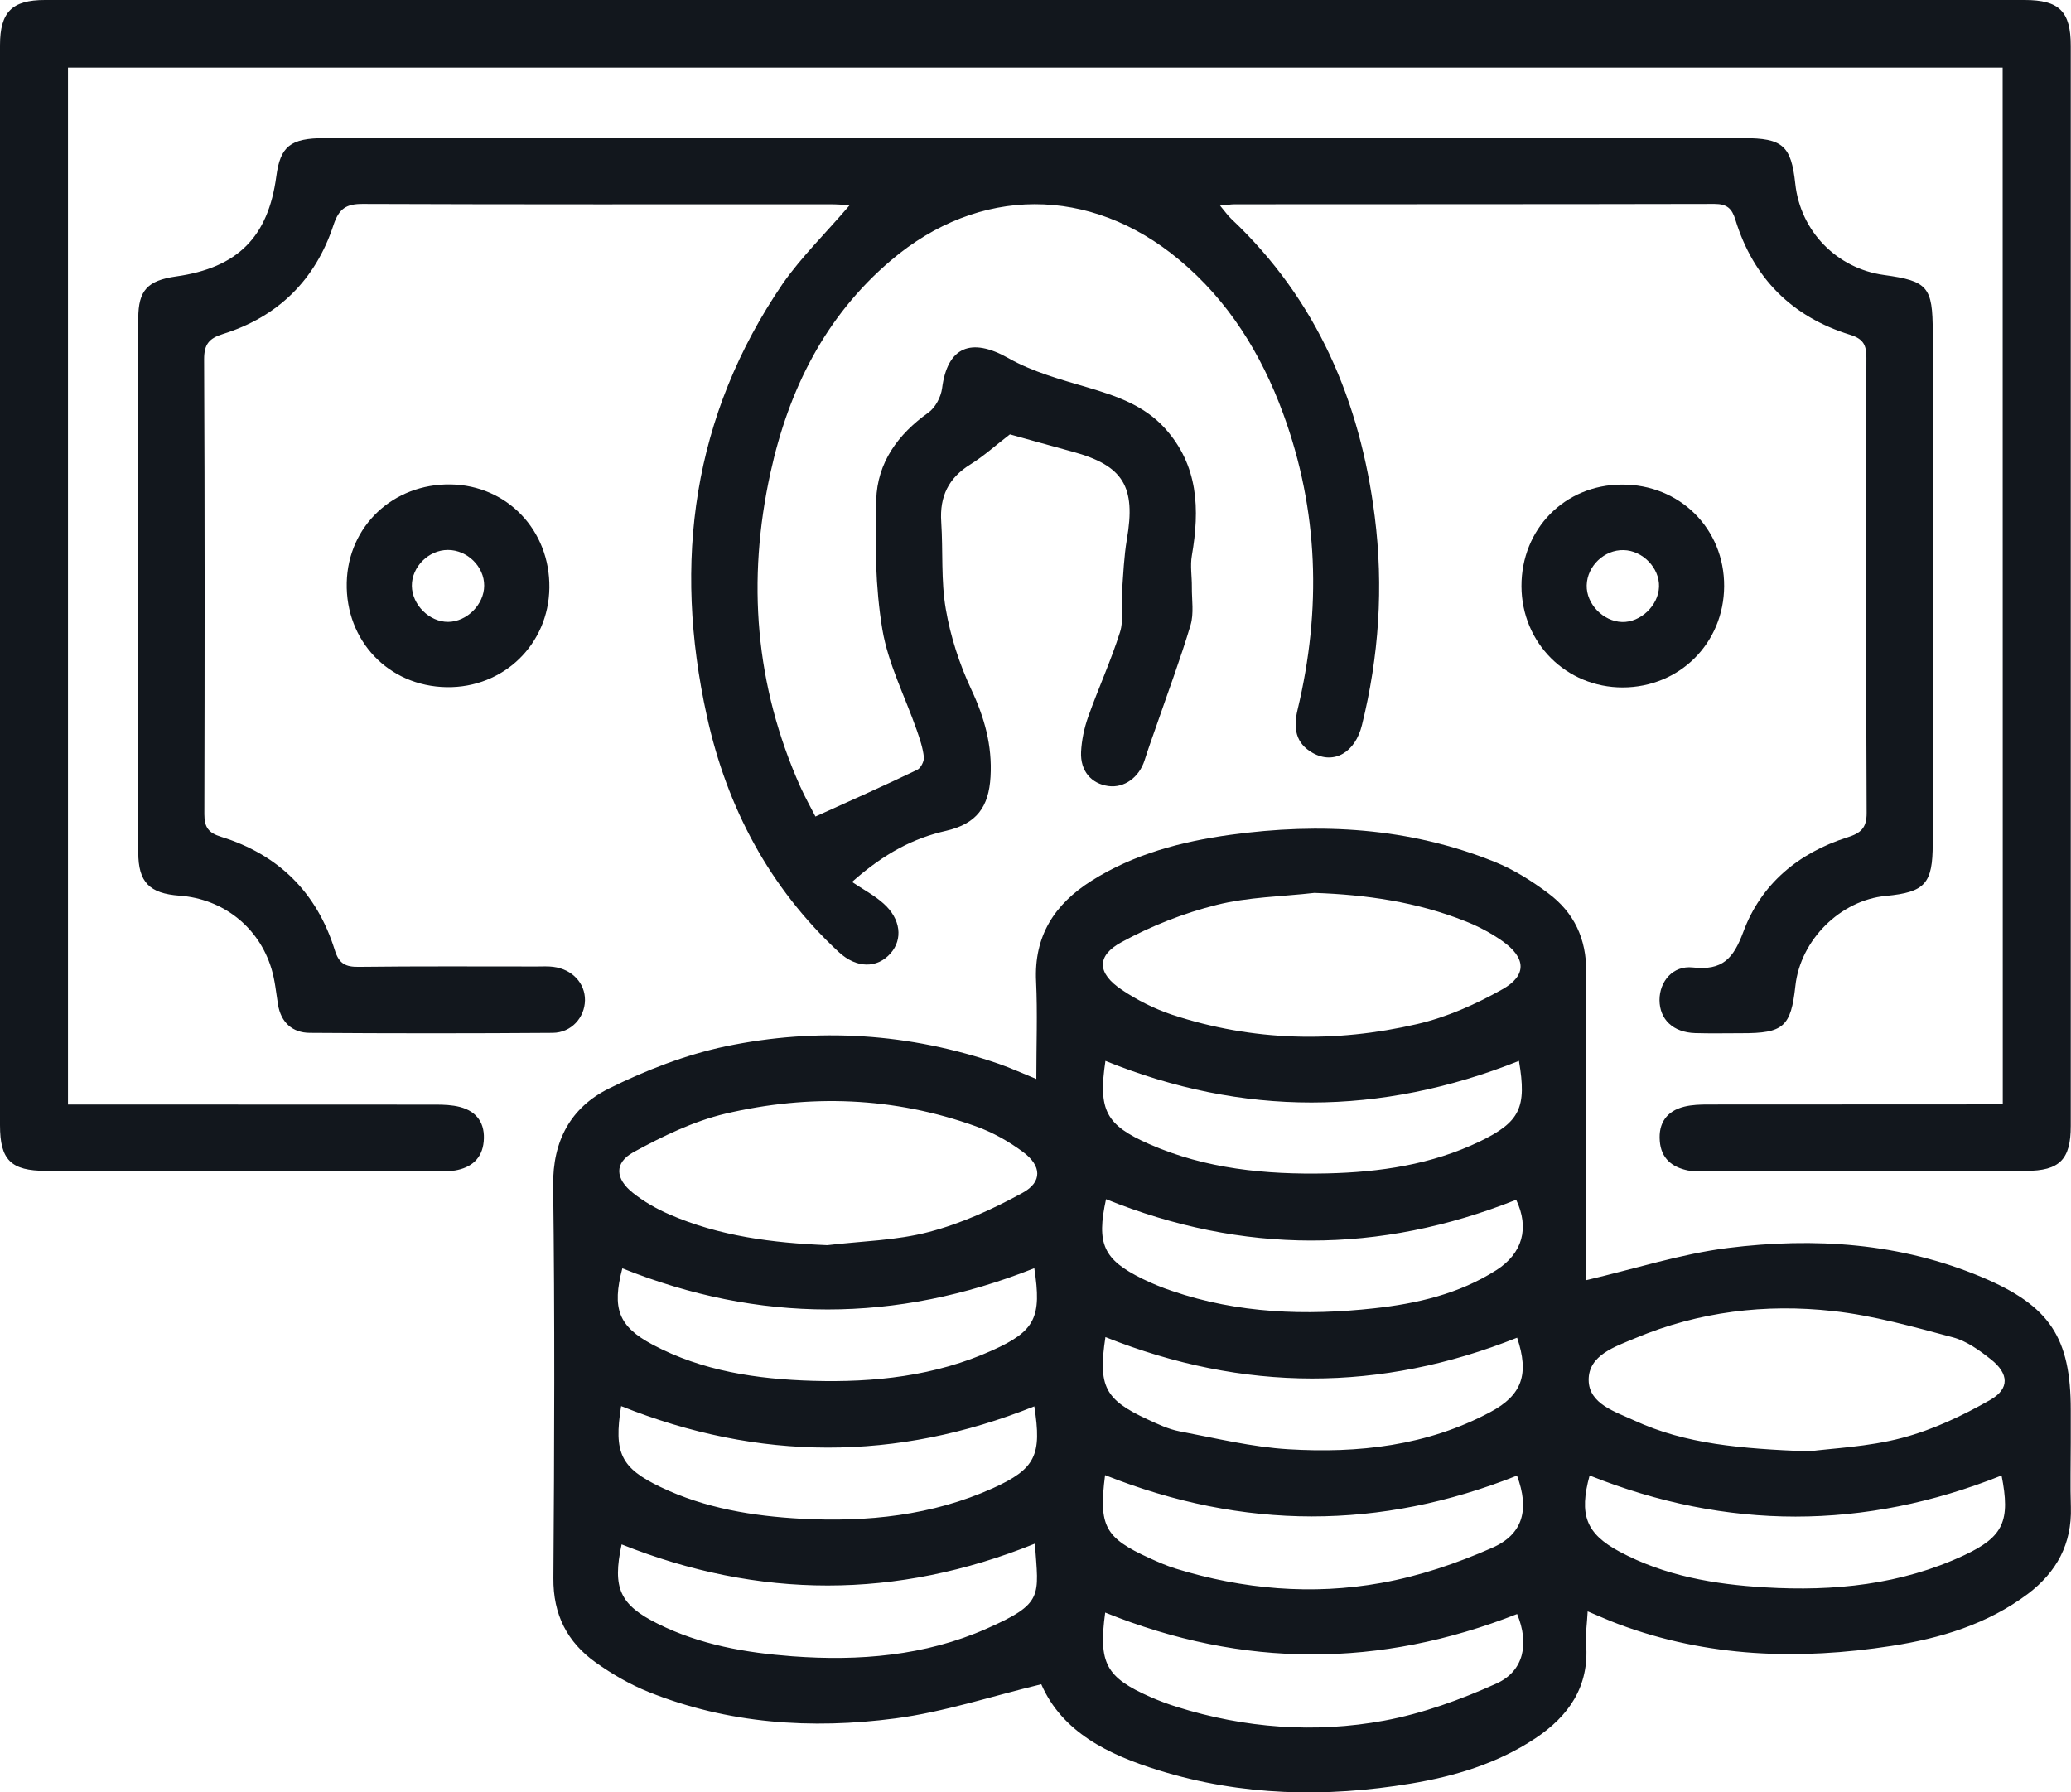
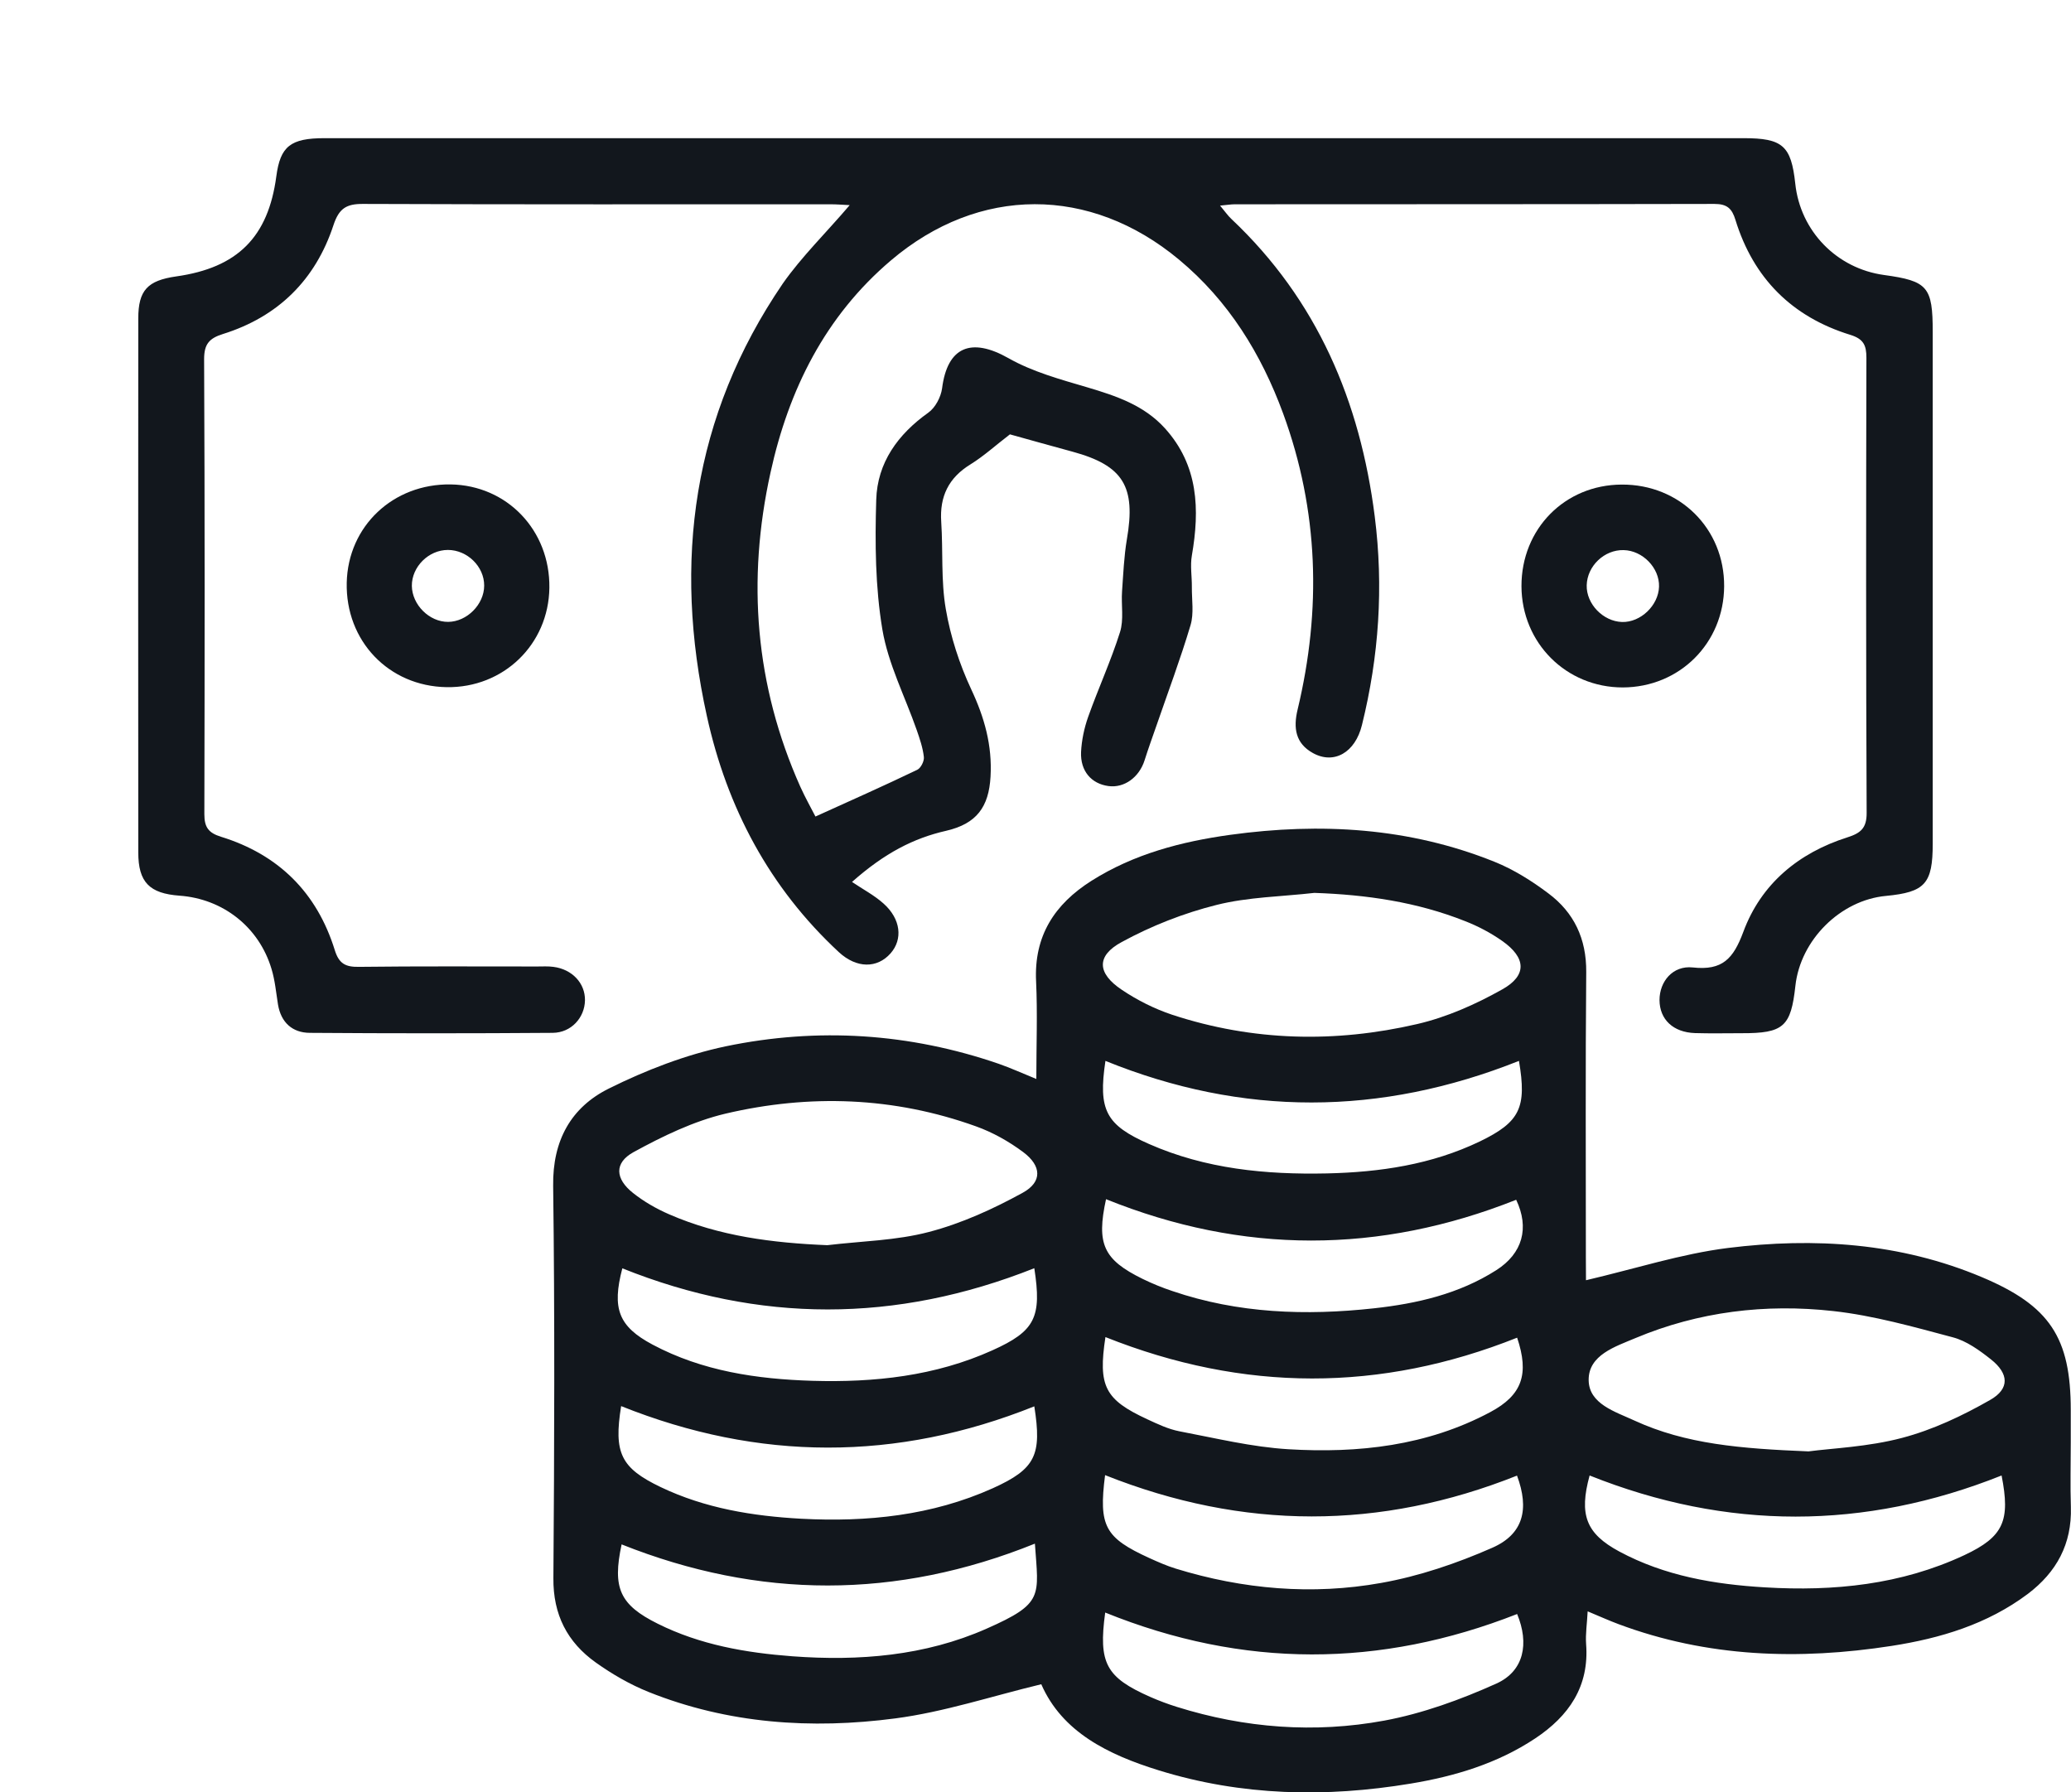
<svg xmlns="http://www.w3.org/2000/svg" width="52" height="45" viewBox="0 0 52 45" fill="none">
  <g clip-path="url(#clip0_1786_2307)">
    <path d="M39.822 32.142C41.063 31.852 42.21 31.48 43.385 31.332C45.555 31.062 47.714 31.201 49.766 32.066C51.467 32.783 51.994 33.581 51.994 35.402C51.994 35.674 51.994 35.943 51.994 36.215C51.994 36.757 51.979 37.298 51.997 37.839C52.024 38.761 51.64 39.469 50.916 40.017C49.899 40.779 48.722 41.132 47.493 41.323C45.168 41.683 42.873 41.61 40.639 40.776C40.403 40.688 40.176 40.585 39.864 40.455C39.849 40.76 39.807 41.02 39.825 41.275C39.907 42.342 39.392 43.083 38.547 43.645C37.6 44.274 36.532 44.595 35.423 44.779C33.292 45.133 31.177 45.091 29.097 44.447C27.822 44.053 26.669 43.485 26.145 42.285C24.892 42.587 23.7 42.983 22.477 43.143C20.376 43.419 18.281 43.279 16.283 42.478C15.817 42.291 15.369 42.031 14.96 41.74C14.243 41.229 13.886 40.537 13.895 39.62C13.919 36.336 13.931 33.052 13.889 29.771C13.873 28.634 14.337 27.8 15.29 27.328C16.216 26.868 17.215 26.481 18.223 26.269C20.533 25.789 22.834 25.937 25.077 26.708C25.373 26.811 25.664 26.944 26.021 27.089C26.021 26.227 26.052 25.435 26.015 24.642C25.958 23.499 26.478 22.701 27.405 22.114C28.47 21.44 29.663 21.129 30.892 20.959C33.156 20.648 35.387 20.775 37.527 21.637C38.006 21.83 38.463 22.117 38.877 22.429C39.522 22.91 39.834 23.569 39.828 24.401C39.807 26.787 39.819 29.172 39.819 31.558C39.822 31.776 39.822 31.991 39.822 32.142ZM45.41 36.439C45.994 36.361 46.902 36.327 47.759 36.1C48.528 35.898 49.276 35.544 49.969 35.148C50.465 34.867 50.441 34.486 49.99 34.129C49.703 33.902 49.379 33.666 49.033 33.575C48.044 33.312 47.045 33.028 46.031 32.916C44.332 32.726 42.652 32.928 41.06 33.596C40.561 33.808 39.883 34.017 39.889 34.649C39.895 35.248 40.554 35.441 41.039 35.665C42.328 36.258 43.709 36.37 45.41 36.439ZM20.772 31.262C21.626 31.159 22.504 31.147 23.327 30.929C24.145 30.715 24.941 30.352 25.682 29.944C26.176 29.671 26.151 29.269 25.694 28.927C25.334 28.658 24.925 28.428 24.502 28.277C22.443 27.537 20.327 27.464 18.214 27.96C17.412 28.15 16.634 28.528 15.905 28.927C15.417 29.197 15.447 29.596 15.893 29.95C16.165 30.167 16.483 30.349 16.804 30.488C18.066 31.038 19.401 31.205 20.772 31.262ZM33.002 22.417C32.181 22.511 31.34 22.52 30.547 22.719C29.723 22.925 28.909 23.245 28.165 23.651C27.52 23.998 27.547 24.437 28.168 24.851C28.555 25.111 28.988 25.329 29.433 25.477C31.458 26.142 33.523 26.188 35.584 25.71C36.326 25.538 37.055 25.214 37.721 24.839C38.348 24.488 38.318 24.044 37.718 23.623C37.431 23.421 37.11 23.252 36.783 23.125C35.572 22.644 34.306 22.462 33.002 22.417ZM27.75 40.485C27.577 41.758 27.768 42.112 28.885 42.605C29.1 42.699 29.324 42.783 29.548 42.853C31.255 43.388 33.008 43.521 34.758 43.198C35.72 43.019 36.674 42.672 37.57 42.269C38.269 41.955 38.399 41.259 38.093 40.522C34.652 41.873 31.222 41.888 27.75 40.485ZM27.747 37.035C27.583 38.317 27.741 38.607 28.861 39.118C29.076 39.215 29.294 39.312 29.518 39.381C31.21 39.902 32.947 40.053 34.682 39.741C35.632 39.572 36.577 39.251 37.464 38.861C38.254 38.517 38.402 37.885 38.09 37.047C34.658 38.414 31.222 38.417 27.747 37.035ZM25.985 38.755C22.504 40.159 19.056 40.147 15.608 38.774C15.372 39.871 15.562 40.292 16.516 40.766C17.579 41.296 18.726 41.495 19.894 41.583C21.568 41.707 23.224 41.574 24.771 40.89C26.218 40.252 26.076 40.08 25.985 38.755ZM50.257 37.044C46.809 38.42 43.358 38.42 39.913 37.044C39.643 38.03 39.822 38.502 40.657 38.952C41.799 39.566 43.046 39.778 44.32 39.853C46.046 39.956 47.735 39.787 49.324 39.043C50.311 38.58 50.48 38.178 50.257 37.044ZM27.756 33.569C27.568 34.803 27.741 35.139 28.806 35.632C29.067 35.753 29.333 35.88 29.611 35.934C30.52 36.106 31.431 36.33 32.351 36.385C34.104 36.49 35.832 36.3 37.418 35.453C38.224 35.024 38.399 34.495 38.093 33.584C34.664 34.951 31.231 34.954 27.756 33.569ZM25.97 35.308C22.513 36.693 19.053 36.687 15.596 35.302C15.405 36.481 15.59 36.856 16.586 37.334C17.703 37.869 18.901 38.063 20.121 38.13C21.774 38.217 23.4 38.051 24.928 37.364C26.003 36.878 26.163 36.53 25.97 35.308ZM25.97 31.84C22.492 33.222 19.056 33.218 15.626 31.843C15.36 32.856 15.532 33.303 16.383 33.757C17.636 34.425 19.01 34.625 20.403 34.667C21.953 34.712 23.482 34.549 24.916 33.902C25.994 33.418 26.16 33.07 25.97 31.84ZM27.771 30.107C27.526 31.232 27.704 31.625 28.691 32.109C28.933 32.227 29.185 32.33 29.439 32.414C31.089 32.977 32.79 33.034 34.497 32.847C35.575 32.729 36.631 32.487 37.567 31.891C38.233 31.468 38.405 30.827 38.069 30.122C34.636 31.486 31.204 31.492 27.771 30.107ZM38.139 26.635C34.652 28.023 31.201 28.032 27.756 26.635C27.571 27.872 27.765 28.244 28.852 28.722C30.274 29.348 31.779 29.493 33.317 29.46C34.649 29.43 35.944 29.239 37.155 28.658C38.166 28.169 38.339 27.809 38.139 26.635Z" fill="#12171D" />
    <path d="M21.335 5.15C21.154 5.141 21.005 5.129 20.857 5.129C16.943 5.129 13.029 5.135 9.115 5.12C8.697 5.117 8.512 5.232 8.373 5.652C7.922 7.025 6.983 7.953 5.597 8.386C5.249 8.495 5.125 8.643 5.125 9.018C5.143 12.825 5.14 16.632 5.131 20.442C5.131 20.772 5.237 20.911 5.549 21.008C6.996 21.455 7.958 22.411 8.406 23.854C8.512 24.198 8.679 24.28 9.015 24.274C10.504 24.256 11.996 24.265 13.489 24.265C13.625 24.265 13.761 24.256 13.894 24.274C14.367 24.334 14.694 24.685 14.688 25.114C14.681 25.547 14.345 25.928 13.876 25.931C11.842 25.946 9.811 25.946 7.777 25.931C7.344 25.928 7.056 25.674 6.98 25.22C6.932 24.921 6.905 24.613 6.817 24.325C6.502 23.273 5.597 22.565 4.507 22.487C3.754 22.432 3.472 22.151 3.472 21.401C3.469 16.932 3.469 12.465 3.472 7.996C3.472 7.288 3.705 7.043 4.423 6.94C5.966 6.723 6.735 5.951 6.938 4.427C7.038 3.674 7.292 3.469 8.149 3.469C14.857 3.469 21.568 3.469 28.276 3.469C33.444 3.469 38.611 3.469 43.778 3.469C44.759 3.469 44.974 3.656 45.077 4.612C45.204 5.803 46.118 6.741 47.305 6.904C48.404 7.055 48.528 7.2 48.528 8.334C48.528 12.616 48.528 16.898 48.528 21.18C48.528 22.187 48.337 22.399 47.353 22.493C46.212 22.599 45.207 23.596 45.08 24.749C44.968 25.777 44.783 25.943 43.73 25.94C43.339 25.94 42.949 25.949 42.561 25.937C42.01 25.919 41.671 25.595 41.668 25.108C41.668 24.643 42.001 24.235 42.504 24.289C43.248 24.371 43.521 24.071 43.772 23.397C44.217 22.193 45.156 21.413 46.385 21.023C46.718 20.917 46.872 20.793 46.869 20.406C46.851 16.599 46.854 12.789 46.863 8.981C46.863 8.667 46.79 8.51 46.46 8.407C44.995 7.956 44.026 6.986 43.575 5.522C43.488 5.235 43.364 5.12 43.049 5.12C39.035 5.129 35.018 5.126 31.001 5.129C30.904 5.129 30.81 5.147 30.634 5.162C30.759 5.31 30.828 5.413 30.919 5.498C33.074 7.53 34.152 10.079 34.518 12.967C34.742 14.733 34.624 16.478 34.197 18.202C34.028 18.894 33.495 19.2 32.965 18.906C32.529 18.664 32.469 18.28 32.581 17.815C33.183 15.305 33.111 12.819 32.218 10.382C31.667 8.882 30.846 7.551 29.602 6.517C27.371 4.66 24.58 4.66 22.37 6.538C20.718 7.941 19.803 9.783 19.346 11.866C18.75 14.57 18.959 17.207 20.094 19.75C20.218 20.025 20.366 20.288 20.475 20.5C21.356 20.101 22.201 19.726 23.03 19.327C23.121 19.284 23.209 19.109 23.197 19.006C23.172 18.776 23.094 18.549 23.018 18.329C22.724 17.488 22.301 16.669 22.155 15.804C21.977 14.739 21.968 13.632 22.001 12.547C22.028 11.618 22.543 10.905 23.309 10.36C23.484 10.236 23.624 9.97 23.654 9.753C23.787 8.703 24.386 8.464 25.319 8.991C25.924 9.335 26.627 9.526 27.302 9.725C28.025 9.94 28.724 10.173 29.248 10.751C30.093 11.685 30.126 12.789 29.926 13.947C29.881 14.204 29.929 14.473 29.926 14.739C29.923 15.06 29.981 15.401 29.893 15.695C29.639 16.547 29.324 17.385 29.033 18.229C28.933 18.516 28.83 18.8 28.739 19.088C28.603 19.517 28.228 19.789 27.831 19.735C27.404 19.677 27.123 19.36 27.144 18.879C27.159 18.583 27.223 18.277 27.323 17.996C27.577 17.282 27.895 16.59 28.122 15.87C28.222 15.556 28.149 15.19 28.173 14.848C28.204 14.413 28.222 13.971 28.294 13.542C28.524 12.217 28.207 11.688 26.929 11.34C26.375 11.189 25.824 11.035 25.358 10.905C24.995 11.183 24.701 11.452 24.368 11.658C23.817 11.996 23.59 12.465 23.633 13.103C23.681 13.835 23.624 14.579 23.748 15.293C23.866 15.982 24.09 16.672 24.386 17.306C24.719 18.014 24.916 18.716 24.871 19.499C24.828 20.261 24.52 20.681 23.76 20.857C22.939 21.044 22.213 21.416 21.393 22.142C21.659 22.323 21.95 22.474 22.186 22.686C22.619 23.073 22.673 23.581 22.361 23.935C22.025 24.316 21.508 24.316 21.063 23.905C19.319 22.287 18.253 20.276 17.748 17.975C16.894 14.104 17.388 10.442 19.655 7.119C20.13 6.441 20.742 5.846 21.335 5.15Z" fill="#12171D" />
-     <path d="M50.284 1.699C34.079 1.699 17.909 1.699 1.707 1.699C1.707 10.369 1.707 19.009 1.707 27.73C1.913 27.73 2.107 27.73 2.304 27.73C5.182 27.73 8.064 27.73 10.943 27.733C11.146 27.733 11.352 27.742 11.546 27.791C11.984 27.905 12.187 28.214 12.145 28.661C12.105 29.091 11.83 29.318 11.421 29.387C11.288 29.408 11.152 29.396 11.016 29.396C7.728 29.396 4.441 29.396 1.156 29.396C0.275 29.396 0 29.124 0 28.25C0 19.214 0 10.176 0 1.14C0 0.302 0.3 0 1.129 0C17.697 0 34.267 0 50.835 0C51.706 0 51.994 0.287 51.994 1.155C51.994 10.194 51.994 19.23 51.994 28.268C51.994 29.112 51.712 29.396 50.871 29.396C48.162 29.396 45.449 29.396 42.74 29.396C42.622 29.396 42.501 29.408 42.386 29.387C41.98 29.305 41.708 29.082 41.675 28.646C41.638 28.196 41.85 27.893 42.289 27.784C42.483 27.736 42.692 27.73 42.891 27.73C45.144 27.727 47.399 27.727 49.651 27.727C49.851 27.727 50.05 27.727 50.287 27.727C50.284 19.042 50.284 10.402 50.284 1.699Z" fill="#12171D" />
    <path d="M38.202 14.718C38.199 13.279 39.289 12.172 40.718 12.166C42.177 12.157 43.3 13.276 43.291 14.721C43.282 16.149 42.171 17.255 40.745 17.259C39.325 17.259 38.208 16.143 38.202 14.718ZM40.727 15.616C41.193 15.629 41.641 15.202 41.656 14.73C41.671 14.259 41.244 13.82 40.766 13.811C40.282 13.799 39.852 14.21 39.84 14.694C39.828 15.163 40.252 15.601 40.727 15.616Z" fill="#12171D" />
    <path d="M11.315 12.162C12.732 12.184 13.813 13.315 13.794 14.757C13.776 16.178 12.641 17.276 11.212 17.252C9.759 17.228 8.673 16.091 8.706 14.627C8.739 13.209 9.871 12.141 11.315 12.162ZM11.246 13.807C10.761 13.807 10.337 14.231 10.341 14.709C10.347 15.183 10.779 15.616 11.252 15.613C11.724 15.61 12.157 15.174 12.157 14.703C12.16 14.225 11.733 13.807 11.246 13.807Z" fill="#12171D" />
  </g>
  <defs>
    <clipPath id="clip0_1786_2307">
      <rect width="52" height="45" fill="white" />
    </clipPath>
  </defs>
</svg>